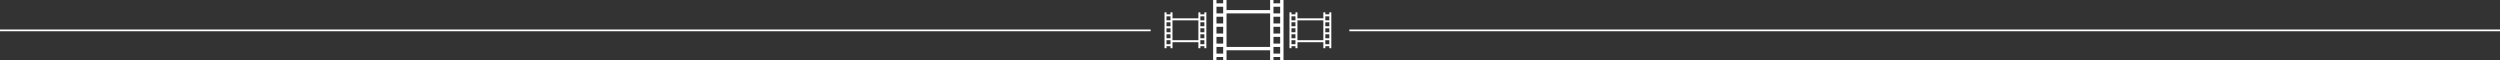
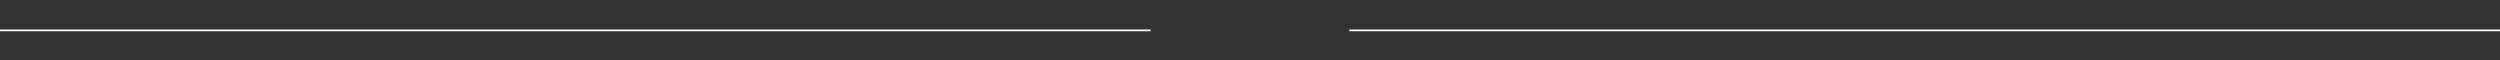
<svg xmlns="http://www.w3.org/2000/svg" width="1440.5" height="34.766" viewBox="0 0 1440.5 34.766">
  <rect x="0" y="0" width="1440.5" height="34.766" fill="#333333" stroke="none" />
  <defs>
    <style>
      .cls-1 {
        fill: none;
        stroke: #fff;
      }

      .cls-2 {
        fill: #fff;
      }
    </style>
  </defs>
  <g id="Group_105" data-name="Group 105" transform="translate(-240 -830)">
    <line id="Line_1" data-name="Line 1" class="cls-1" x2="663" transform="translate(1017.5 847.5)" />
    <line id="Line_2" data-name="Line 2" class="cls-1" x2="663" transform="translate(240 847.5)" />
    <g id="Group_104" data-name="Group 104">
-       <path id="Path_20" data-name="Path 20" class="cls-2" d="M169.628,55v1.931h-3.863V55h-1.931v5.794H138.726V55h-1.931v1.931h-3.863V55H131V89.766h1.931V87.834h3.863v1.931h1.931V83.971h25.109v5.794h1.931V87.834h3.863v1.931h1.931V55Zm0,3.863v3.863h-3.863V58.863Zm-3.863,17.383h3.863v3.863h-3.863Zm0-1.931V70.451h3.863v3.863Zm0-5.794V64.657h3.863V68.52Zm-28.971,0h-3.863V64.657h3.863Zm0,1.931v3.863h-3.863V70.451Zm0,5.794v3.863h-3.863V76.246Zm0-17.383v3.863h-3.863V58.863ZM132.931,85.9V82.04h3.863V85.9Zm5.794-3.863V62.726h25.109V82.04Zm27.04,3.863V82.04h3.863V85.9Z" transform="translate(808 775)" />
-       <path id="Path_21" data-name="Path 21" class="cls-2" d="M153.952,55v1.148h-2.3V55H150.51v3.443H135.59V55h-1.148v1.148h-2.3V55H131V75.657h1.148V74.51h2.3v1.148h1.148V72.214H150.51v3.443h1.148V74.51h2.3v1.148H155.1V55Zm0,2.3v2.3h-2.3V57.3Zm-2.3,10.329h2.3v2.3h-2.3Zm0-1.148v-2.3h2.3v2.3Zm0-3.443v-2.3h2.3v2.3Zm-17.214,0h-2.3v-2.3h2.3Zm0,1.148v2.3h-2.3v-2.3Zm0,3.443v2.3h-2.3v-2.3Zm0-10.329v2.3h-2.3V57.3Zm-2.3,16.067v-2.3h2.3v2.3Zm3.443-2.3V59.59H150.51V71.067Zm16.067,2.3v-2.3h2.3v2.3Z" transform="translate(852 782.109)" />
-       <path id="Path_22" data-name="Path 22" class="cls-2" d="M153.952,55v1.148h-2.3V55H150.51v3.443H135.59V55h-1.148v1.148h-2.3V55H131V75.657h1.148V74.51h2.3v1.148h1.148V72.214H150.51v3.443h1.148V74.51h2.3v1.148H155.1V55Zm0,2.3v2.3h-2.3V57.3Zm-2.3,10.329h2.3v2.3h-2.3Zm0-1.148v-2.3h2.3v2.3Zm0-3.443v-2.3h2.3v2.3Zm-17.214,0h-2.3v-2.3h2.3Zm0,1.148v2.3h-2.3v-2.3Zm0,3.443v2.3h-2.3v-2.3Zm0-10.329v2.3h-2.3V57.3Zm-2.3,16.067v-2.3h2.3v2.3Zm3.443-2.3V59.59H150.51V71.067Zm16.067,2.3v-2.3h2.3v2.3Z" transform="translate(780 782.109)" />
-     </g>
+       </g>
  </g>
</svg>